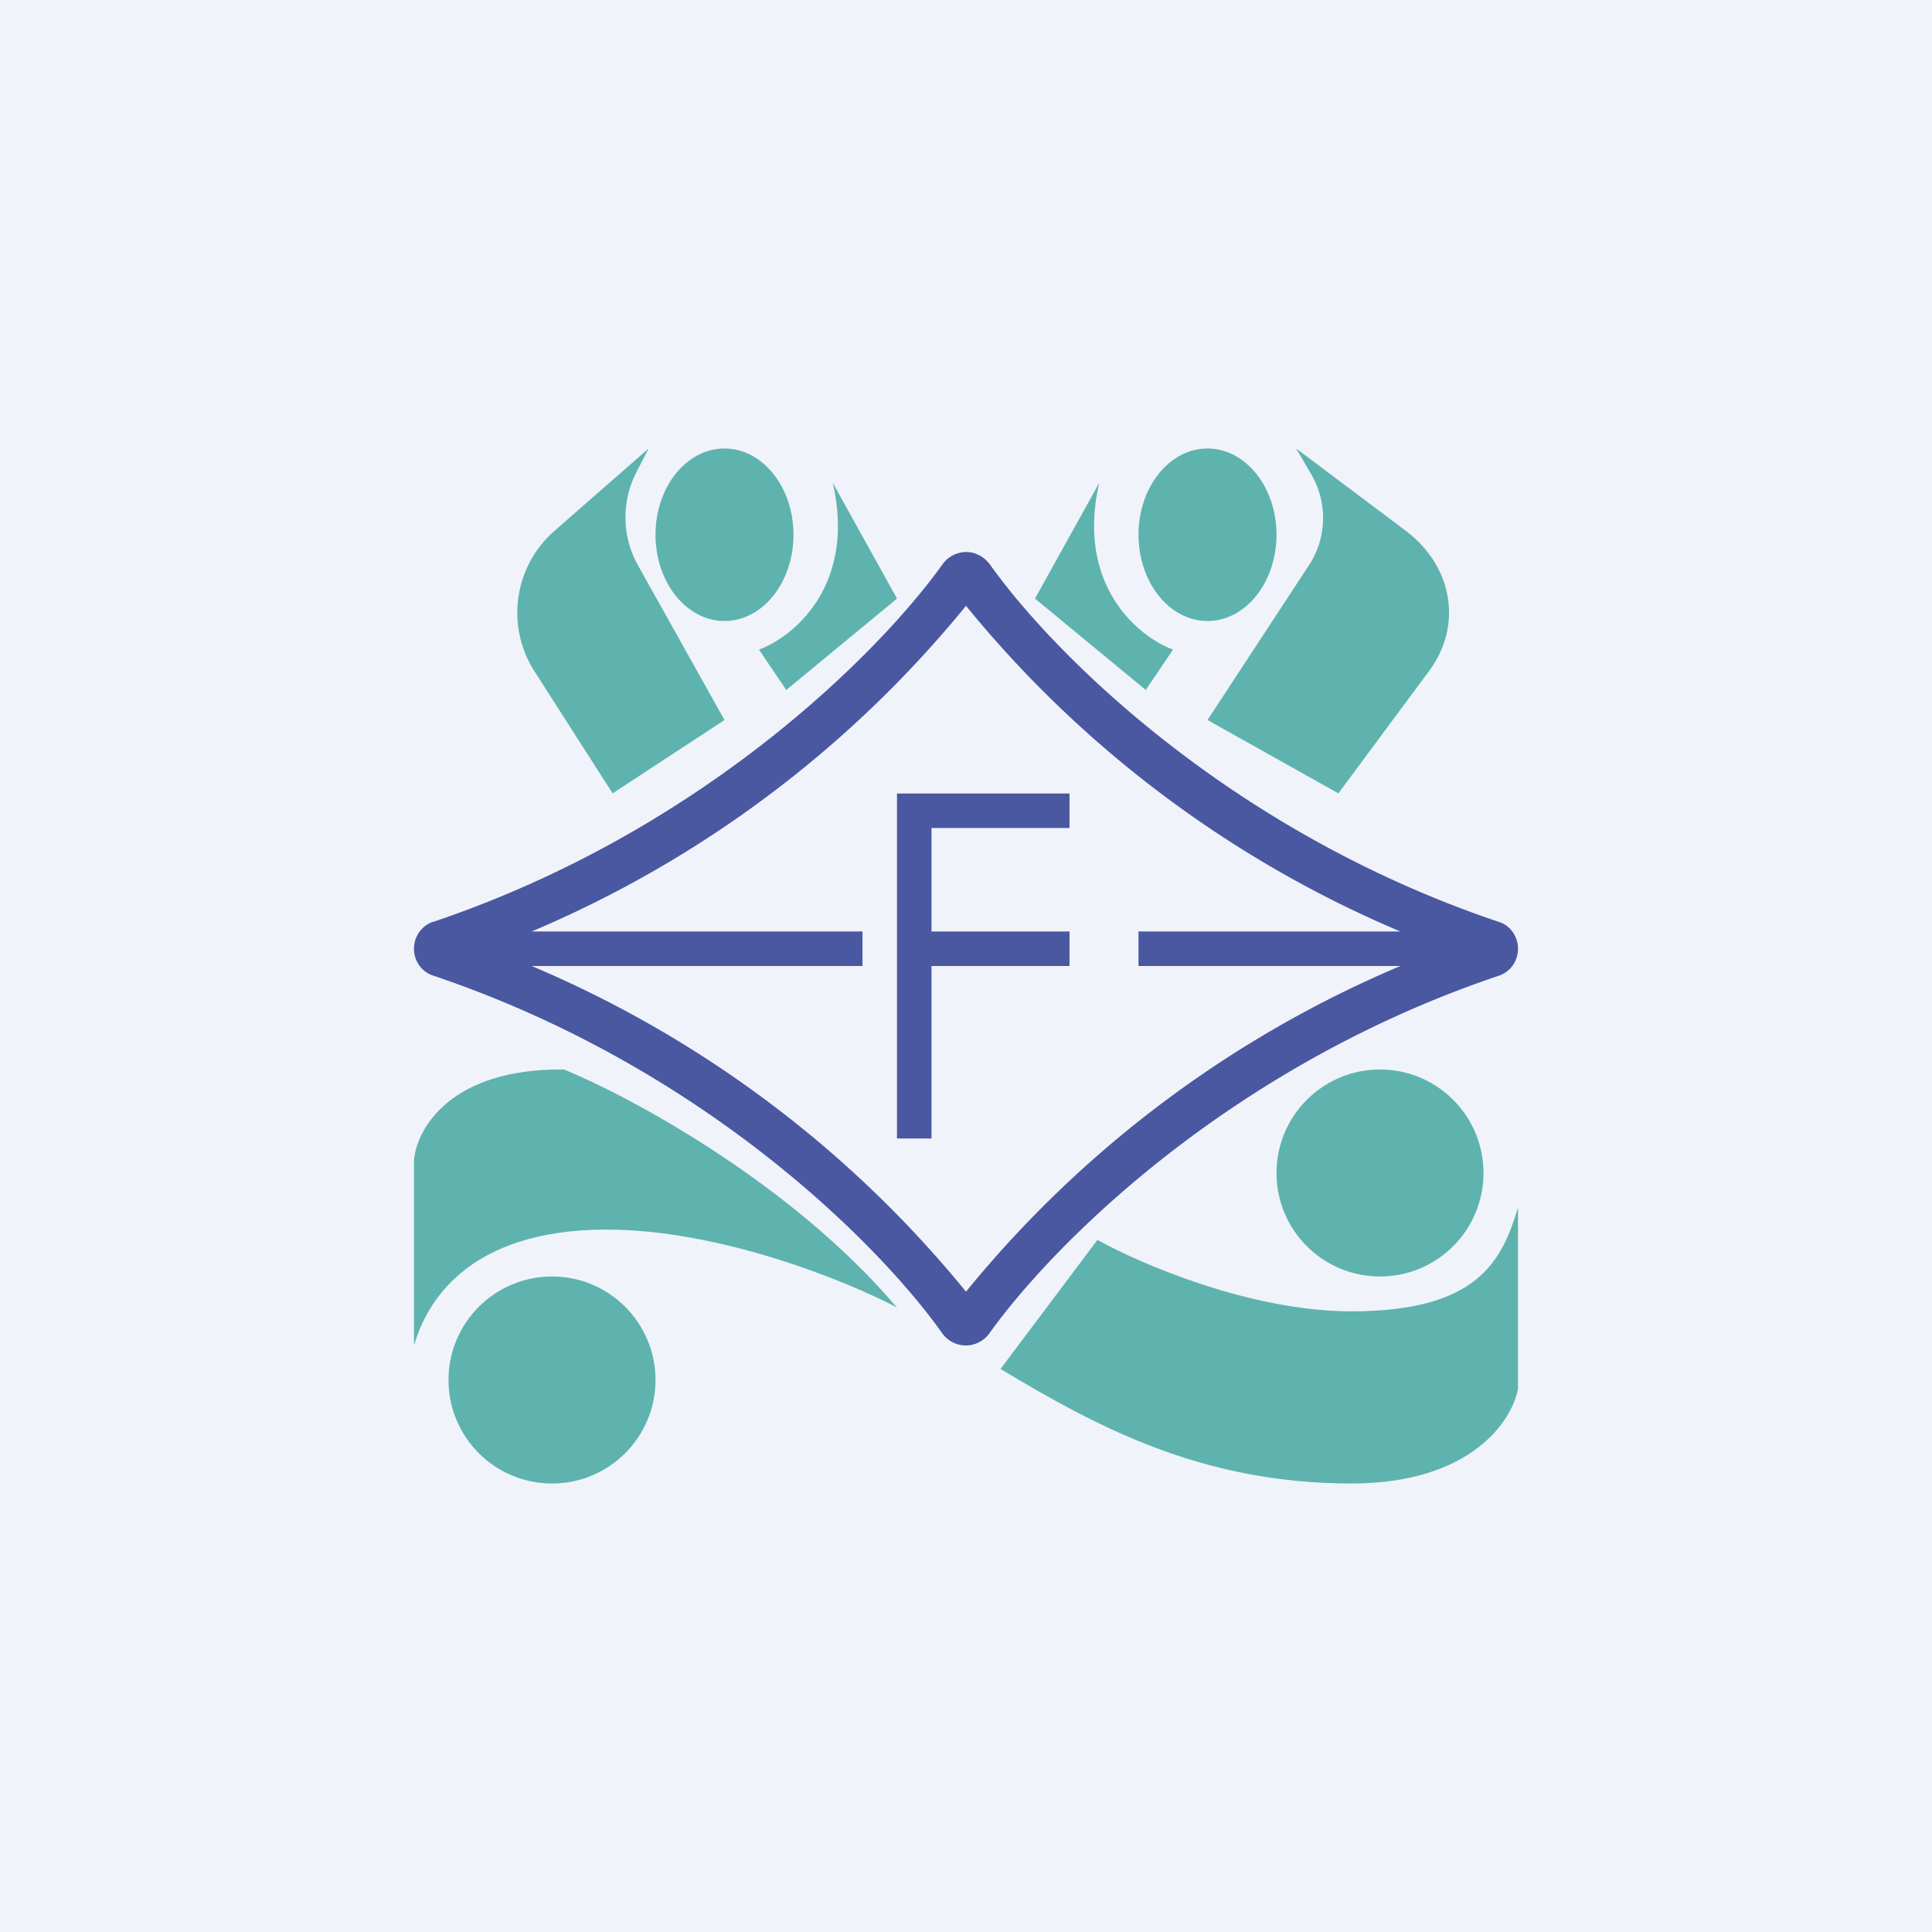
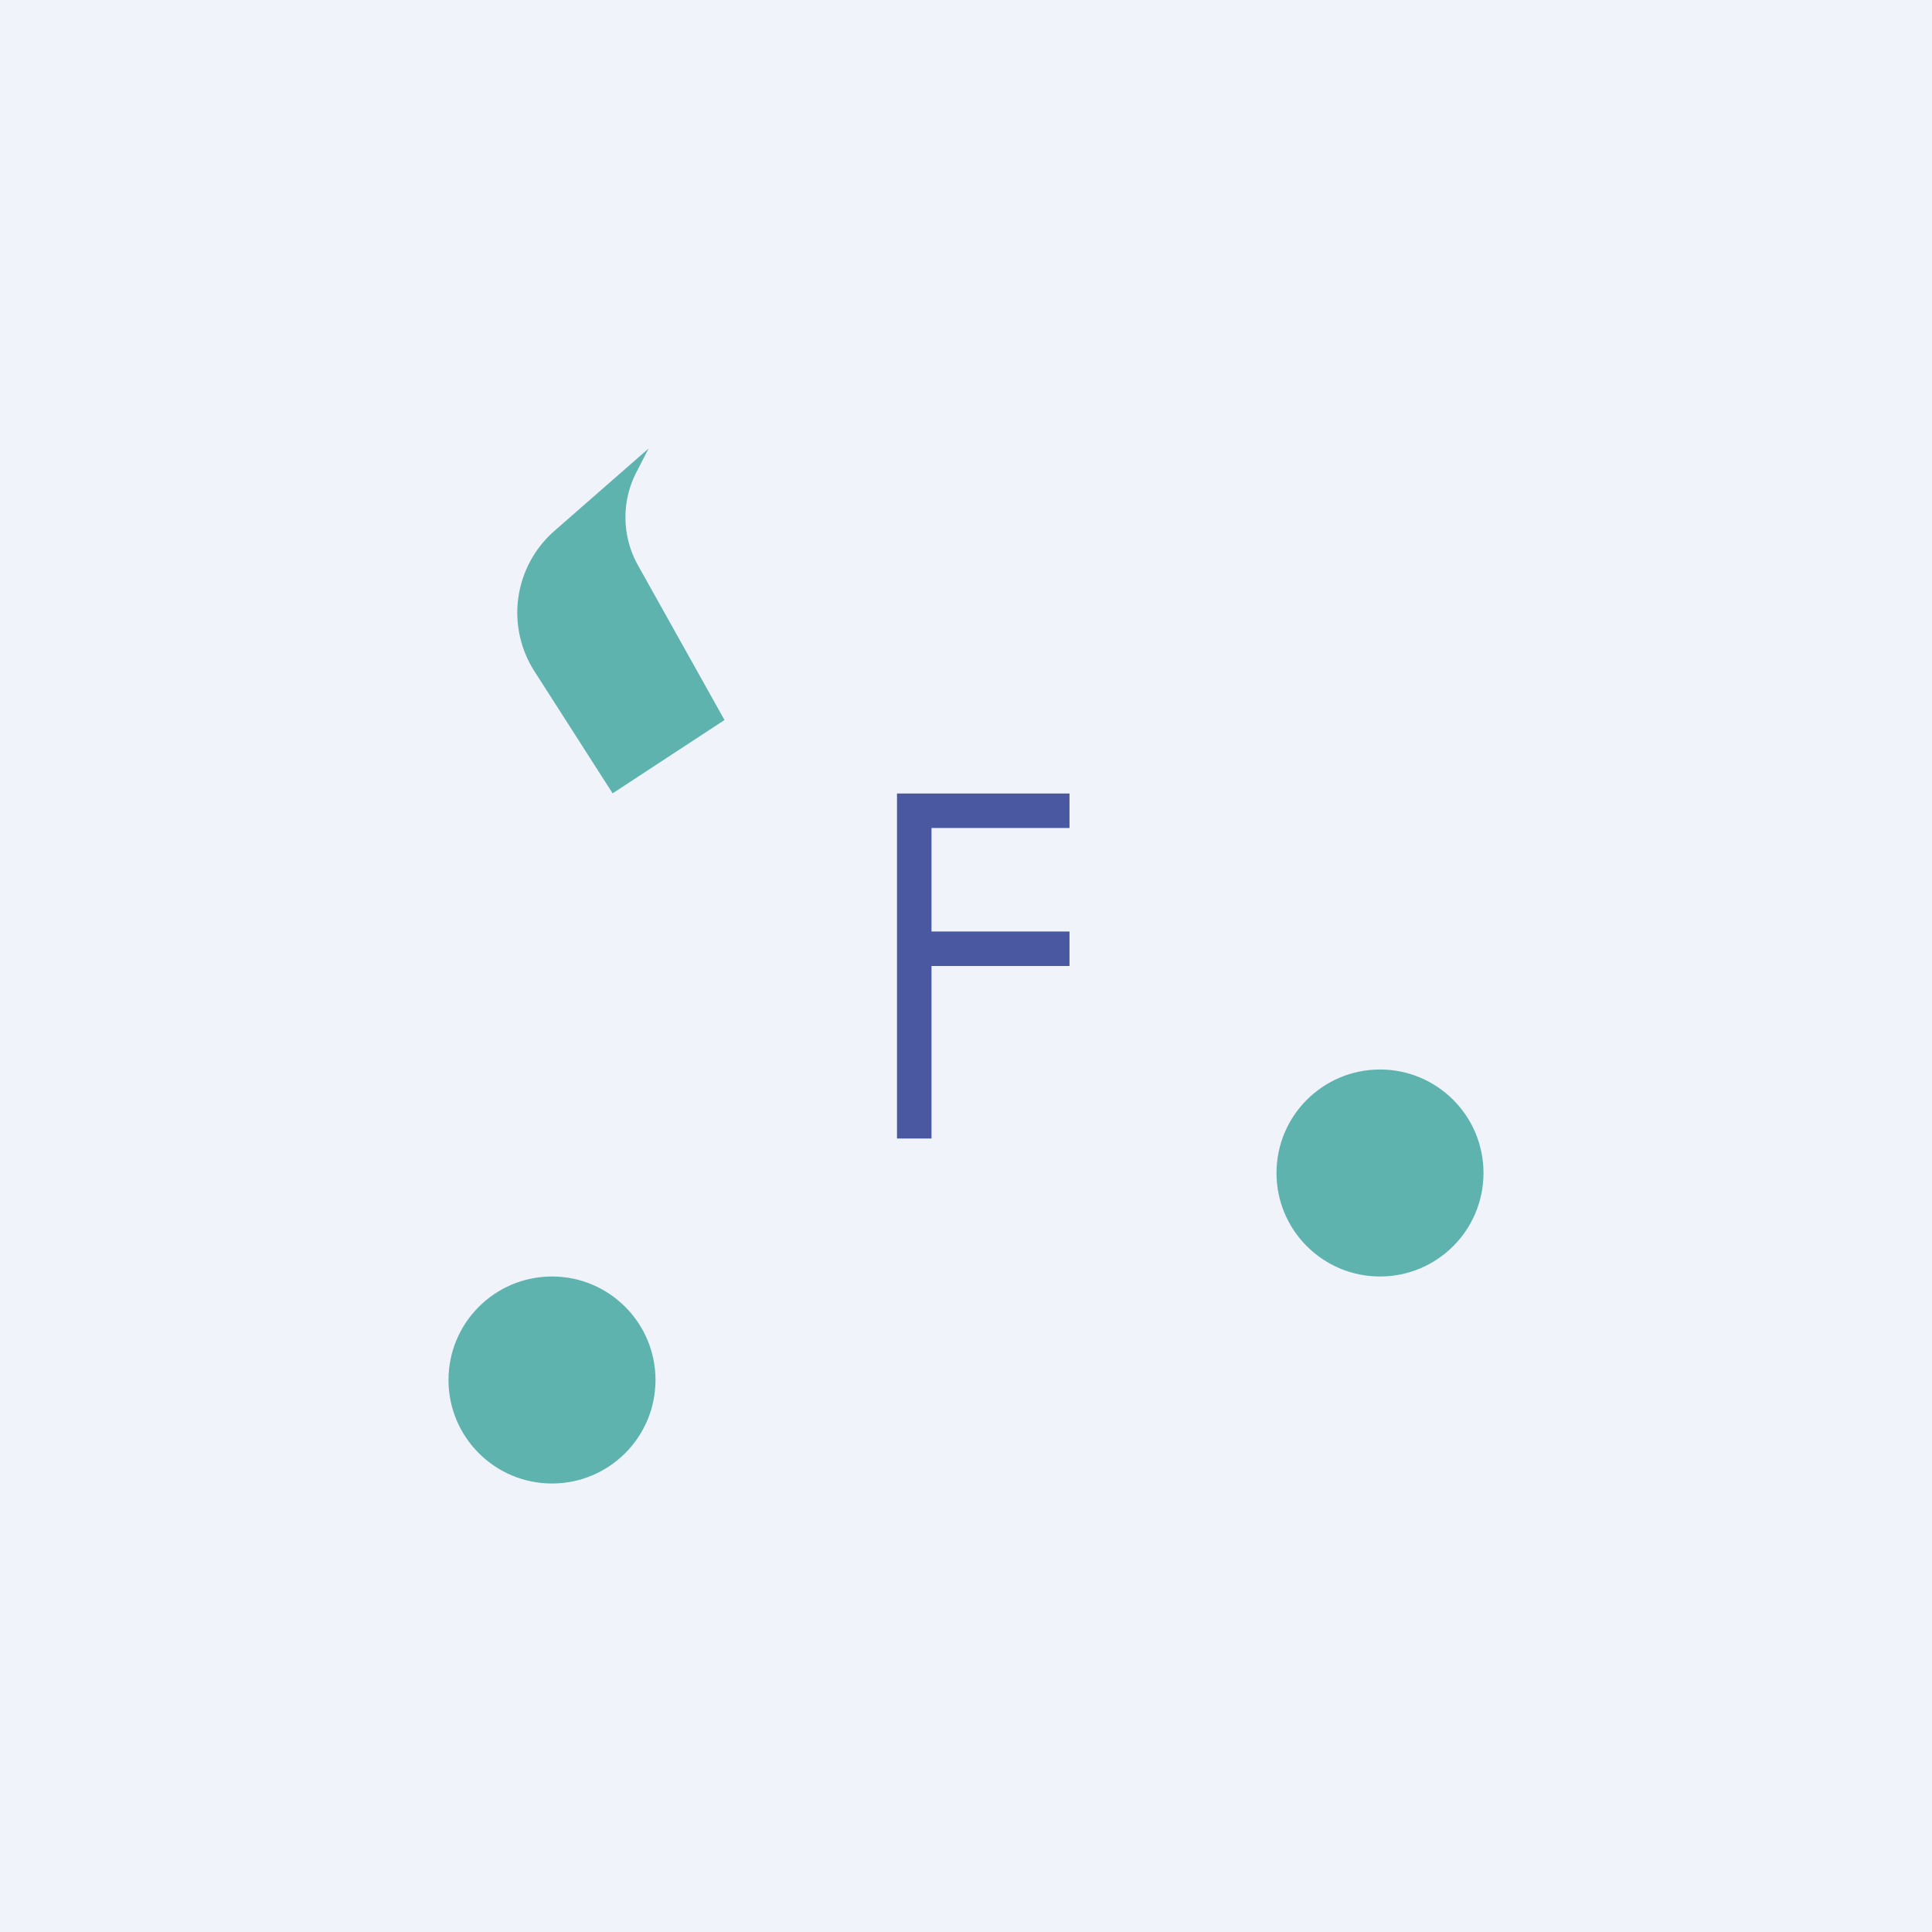
<svg xmlns="http://www.w3.org/2000/svg" width="56" height="56" viewBox="0 0 56 56">
  <path fill="#F0F3FA" d="M0 0h56v56H0z" />
-   <path d="M26 17.35 24.14 14c.68 2.97-1.14 4.46-2.14 4.83l.79 1.17L26 17.35ZM30 17.35 31.86 14c-.68 2.97 1.14 4.46 2.14 4.83L33.21 20 30 17.35ZM12 33.62V39c.33-1.15 1.47-3.36 5.58-3.36 3.3 0 6.99 1.5 8.42 2.26-3.06-3.6-7.7-6.1-9.65-6.9-3.3-.04-4.27 1.73-4.35 2.62ZM44 40.25V35c-.47 1.56-1.17 3.01-4.83 3.01-2.92 0-6.12-1.38-7.36-2.07L29 39.68C31.77 41.34 34.81 43 39.17 43c3.49 0 4.67-1.84 4.83-2.75Z" fill="#5EB3AE" />
  <circle cx="16" cy="40" r="3" fill="#5EB3AE" />
  <circle cx="40" cy="34" r="3" fill="#5EB3AE" />
-   <ellipse cx="35" cy="15.5" rx="2" ry="2.5" fill="#5EB3AE" />
  <path d="M17.75 23 21 20.87l-2.5-4.47a2.85 2.85 0 0 1-.07-2.68l.37-.72-2.72 2.38a3.15 3.15 0 0 0-.6 4.06L17.76 23Z" fill="#5EB3AE" />
-   <ellipse cx="21" cy="15.5" rx="2" ry="2.5" fill="#5EB3AE" />
-   <path d="M38.8 23 35 20.87l2.93-4.47a2.5 2.5 0 0 0 .06-2.68l-.42-.72 3.17 2.38c1.37 1.03 1.66 2.74.69 4.06L38.79 23Z" fill="#5EB3AE" />
  <path d="M26 23h5v1h-4v3h4v1h-4v5h-1V23Z" fill="#4A58A1" />
-   <path d="M12.56 26.72c7.8-2.63 12.92-7.8 14.75-10.35A.85.85 0 0 1 28 16c.28 0 .53.14.7.37 1.82 2.56 6.93 7.72 14.74 10.35.17.05.31.16.41.3.2.29.2.67 0 .96a.81.81 0 0 1-.4.3c-7.82 2.63-12.93 7.8-14.76 10.35A.85.85 0 0 1 28 39a.85.85 0 0 1-.7-.37c-1.82-2.56-6.93-7.72-14.74-10.35a.81.81 0 0 1-.41-.3.84.84 0 0 1 0-.96c.1-.14.24-.25.4-.3ZM40.59 28H33v-1h7.59A32.62 32.62 0 0 1 28 17.56 32.62 32.62 0 0 1 15.41 27H25v1h-9.59A32.62 32.62 0 0 1 28 37.44 32.62 32.62 0 0 1 40.59 28Z" fill="#4A58A1" />
</svg>